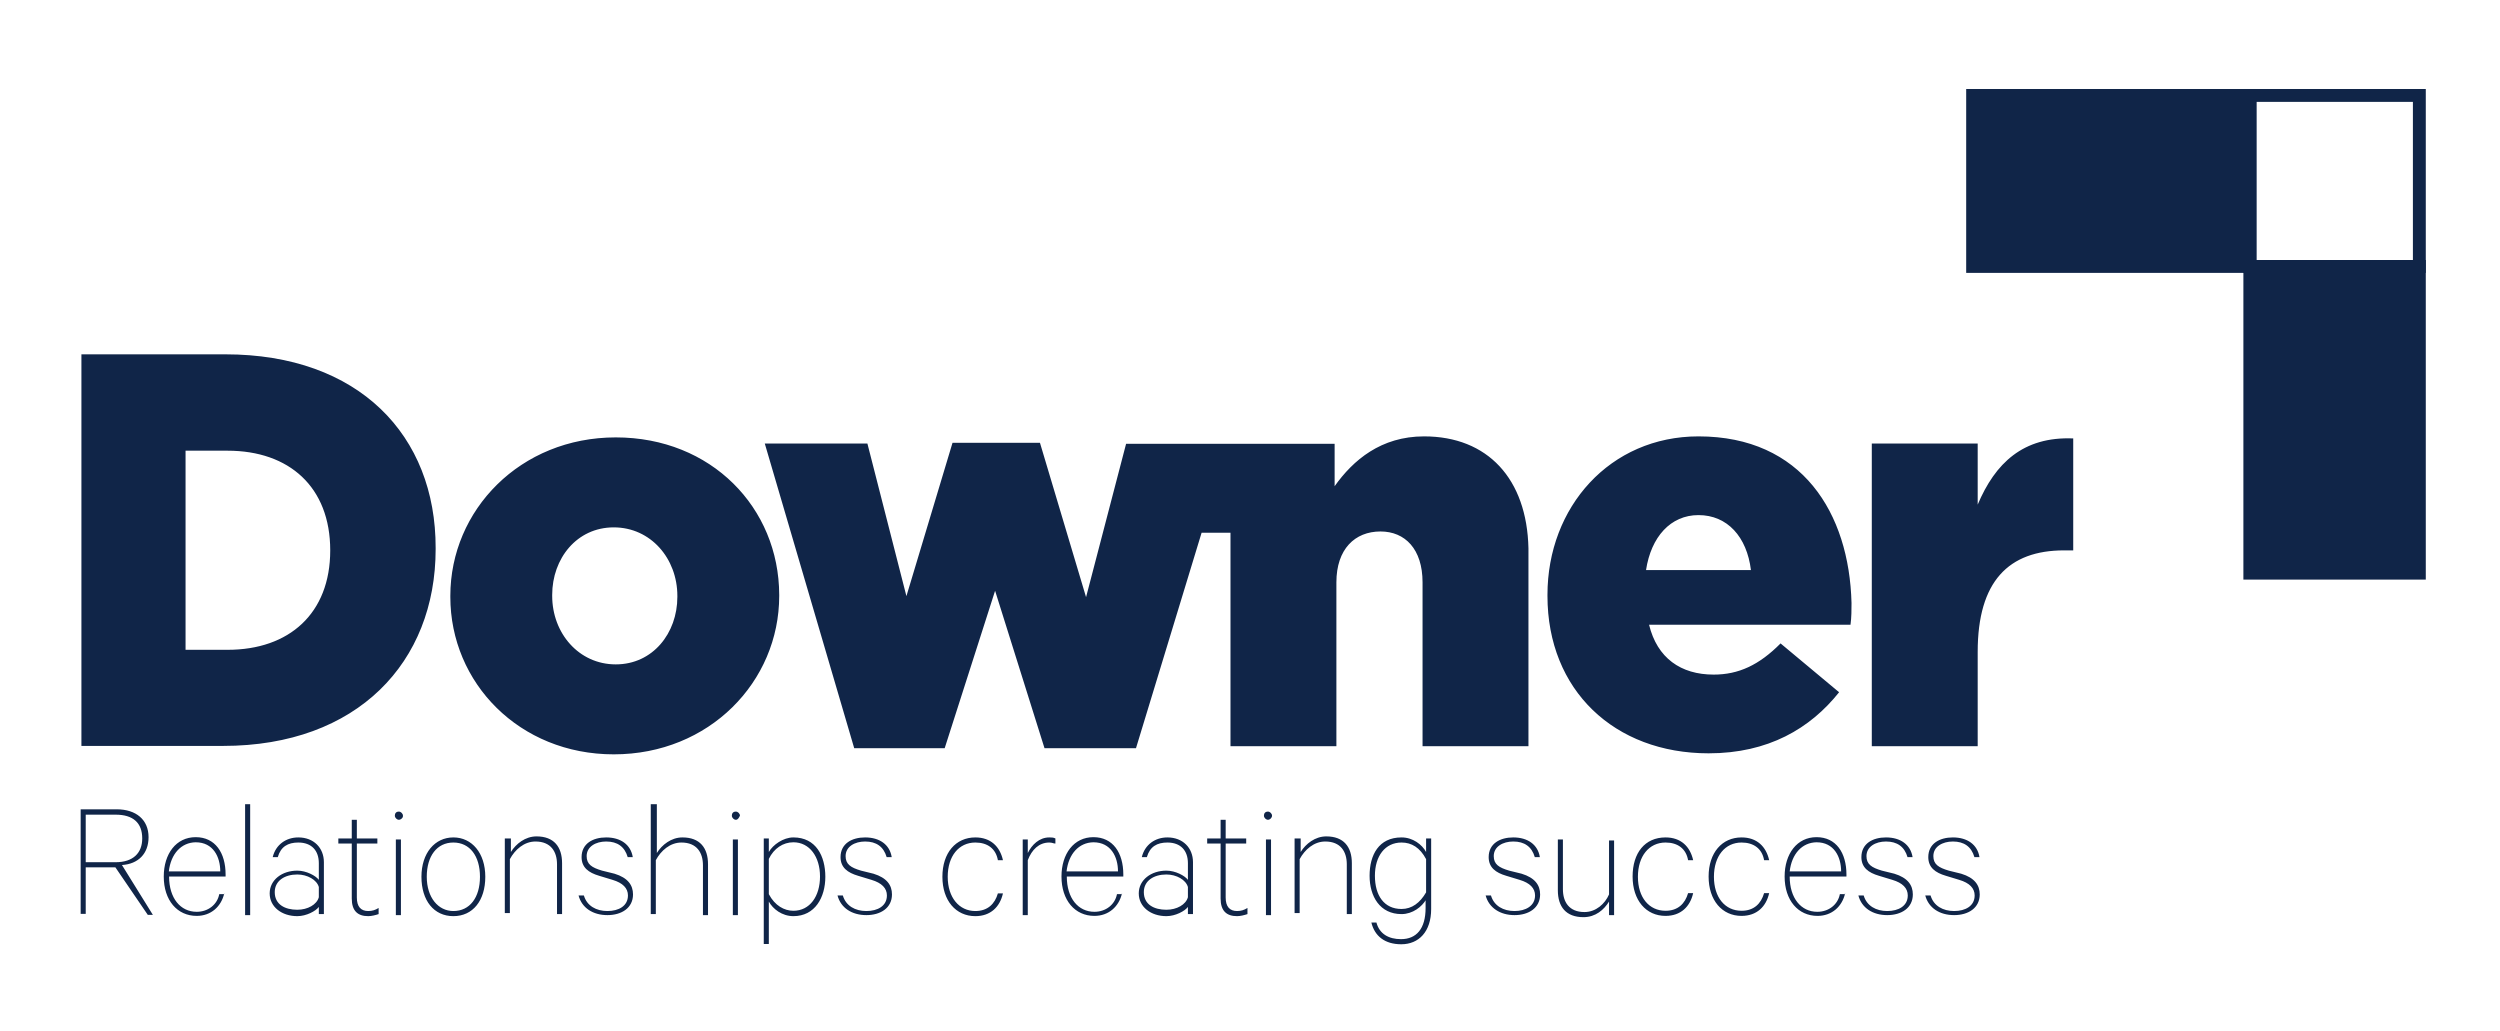
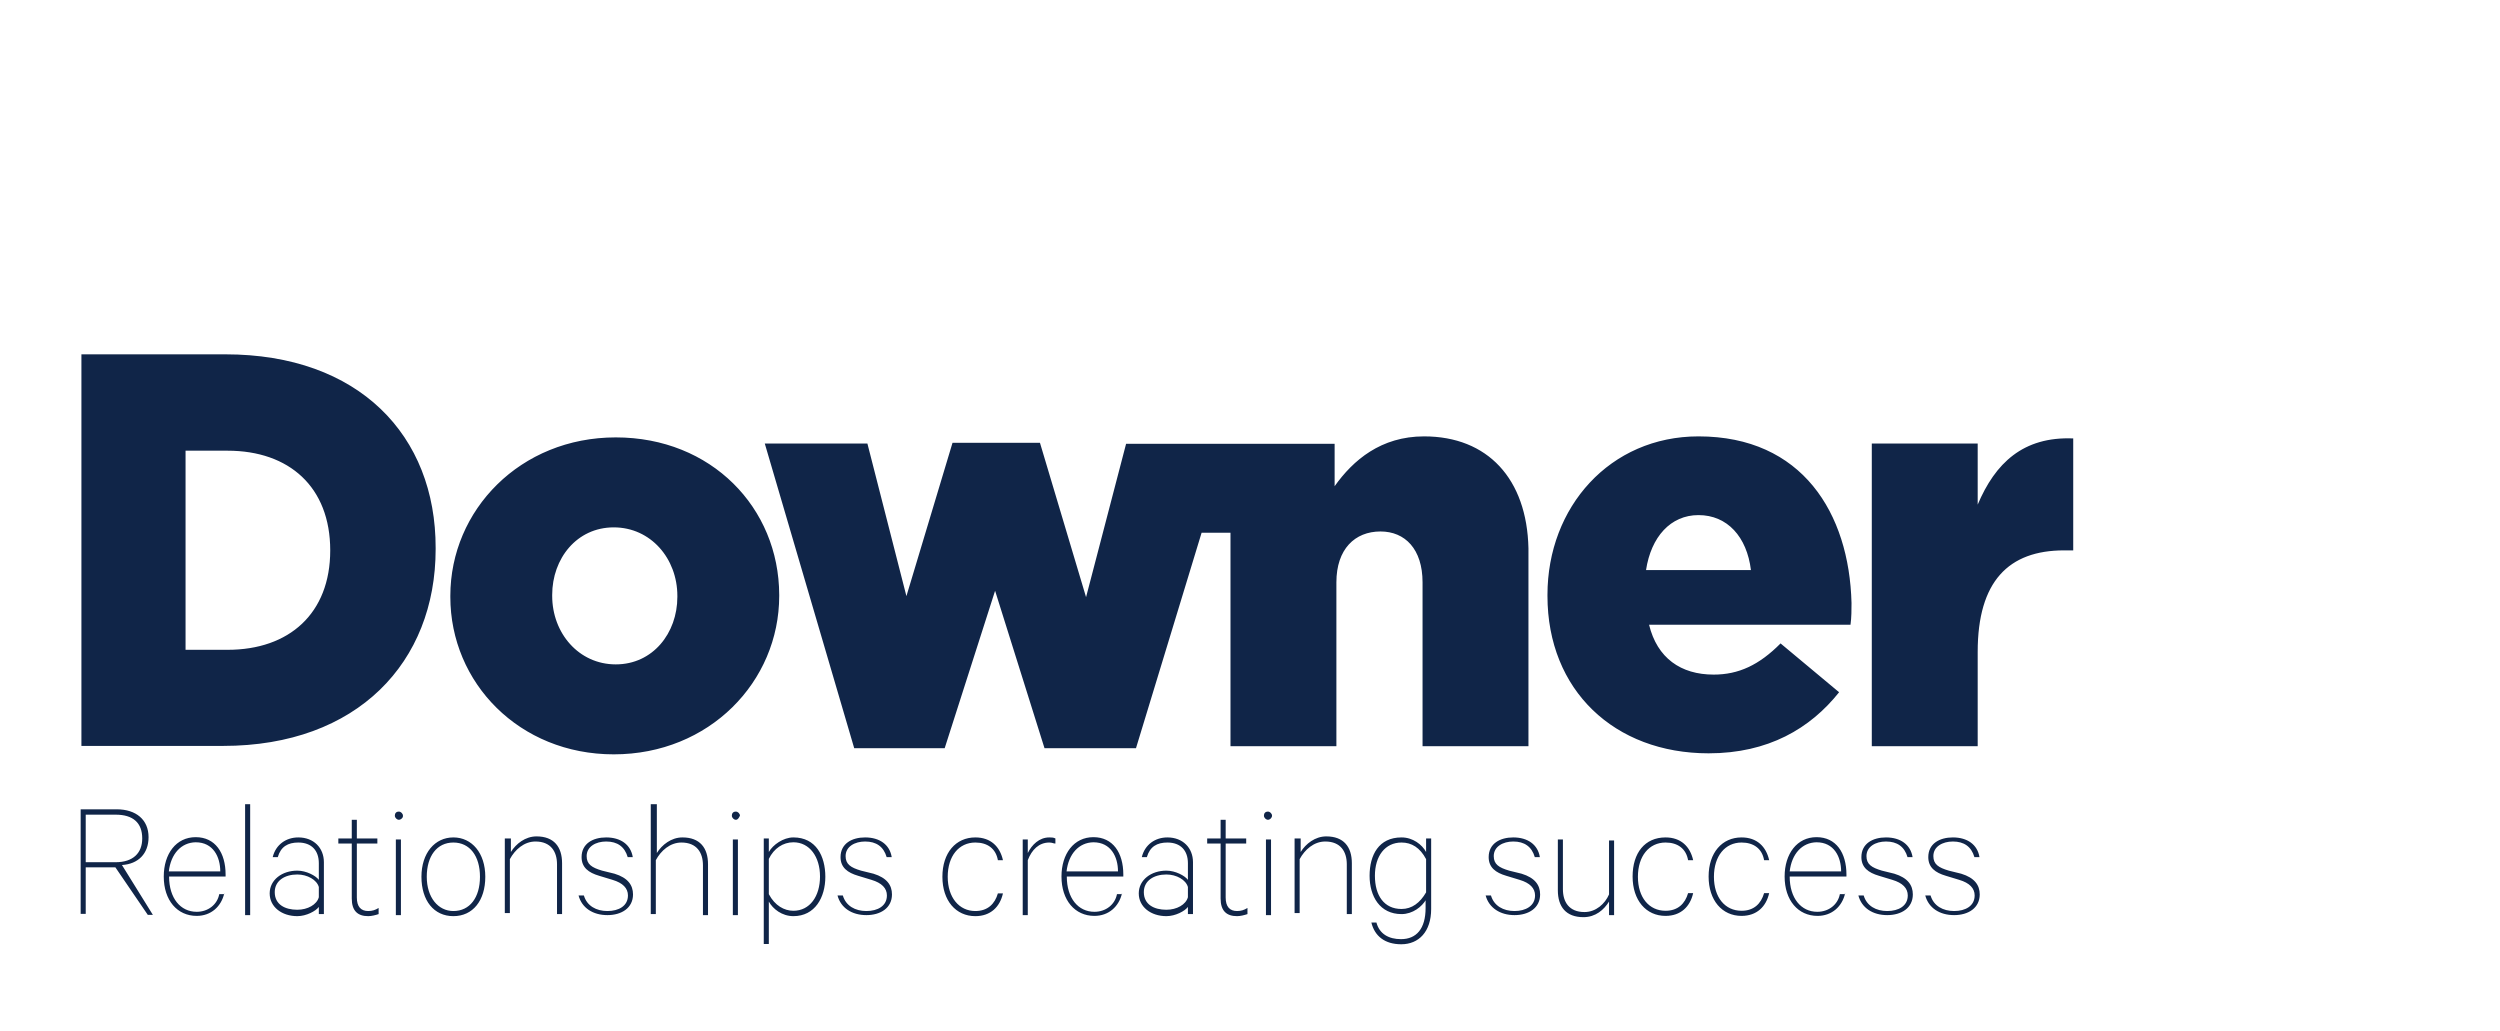
<svg xmlns="http://www.w3.org/2000/svg" width="194" height="80" viewBox="0 0 194 80" fill="none">
-   <path d="M174.587 20.676H187.741V44.477H174.587V20.676Z" fill="#102548" stroke="#102548" stroke-miterlimit="10" />
-   <path d="M153.076 7.406H174.606V20.676H153.076V7.406Z" fill="#102548" stroke="#102548" stroke-miterlimit="10" />
  <path d="M153.469 39.159V34.418H145.251V57.903H153.469V50.584C153.469 45.109 155.868 42.709 160.174 42.709H160.882V34.022C156.989 33.863 154.826 35.946 153.469 39.159ZM17.486 27.496H6.318V57.883H17.309C27.75 57.883 33.806 51.377 33.806 42.61V42.531C33.825 33.784 27.848 27.496 17.486 27.496ZM25.626 42.709C25.626 47.608 22.441 50.425 17.663 50.425H14.399V34.974H17.663C22.441 34.974 25.626 37.79 25.626 42.709ZM47.785 33.942C40.373 33.942 34.946 39.575 34.946 46.24V46.319C34.946 52.984 40.294 58.537 47.628 58.537C55.041 58.537 60.467 52.904 60.467 46.24V46.161C60.448 39.397 55.198 33.942 47.785 33.942ZM52.563 46.319C52.563 49.136 50.656 51.556 47.785 51.556C44.915 51.556 42.85 49.136 42.85 46.24V46.161C42.85 43.344 44.757 40.924 47.628 40.924C50.499 40.924 52.563 43.344 52.563 46.24V46.319ZM110.508 33.863C107.165 33.863 105.002 35.708 103.567 37.731V34.438H87.385L84.278 46.339L80.7 34.359H73.916L70.338 46.26L67.31 34.418H59.347L66.287 58.061H73.307L77.219 45.843L81.054 58.061H88.152L93.244 41.341H95.486V57.903H103.704V45.189C103.704 42.61 105.14 41.242 107.126 41.242C109.033 41.242 110.39 42.61 110.39 45.189V57.903H118.608V42.551C118.49 37.156 115.443 33.863 110.508 33.863ZM131.802 33.863C124.94 33.863 120.083 39.337 120.083 46.161V46.24C120.083 53.559 125.274 58.458 132.588 58.458C137.209 58.458 140.473 56.534 142.714 53.718L138.172 49.929C136.501 51.615 134.908 52.349 132.981 52.349C130.425 52.349 128.597 51.06 127.968 48.481H143.599C143.678 47.926 143.678 47.271 143.678 46.795C143.501 39.813 139.844 33.863 131.802 33.863ZM127.732 44.237C128.125 41.658 129.639 39.972 131.802 39.972C134.043 39.972 135.557 41.658 135.872 44.237H127.732ZM6.652 67.225V70.914H6.259V62.802H9.051C10.565 62.802 11.528 63.615 11.528 64.964C11.528 66.253 10.722 67.046 9.464 67.126L11.863 70.994H11.469L8.953 67.304H6.632V67.225H6.652ZM6.652 66.908H8.972C10.329 66.908 11.037 66.194 11.037 65.063C11.037 63.853 10.329 63.218 8.972 63.218H6.652V66.908ZM17.407 69.308C17.171 70.359 16.365 71.073 15.264 71.073C13.75 71.073 12.708 69.863 12.708 68.018C12.708 66.253 13.671 64.964 15.185 64.964C16.699 64.964 17.506 66.174 17.506 67.86V68.018H13.121C13.121 69.704 14.006 70.756 15.264 70.756C16.149 70.756 16.857 70.2 17.014 69.387H17.407V69.308ZM13.101 67.622H17.093C17.093 66.491 16.542 65.361 15.185 65.361C14.065 65.38 13.258 66.253 13.101 67.622ZM19.413 71.013H19.02V62.405H19.413V71.013ZM24.741 71.013V70.379C24.505 70.696 23.778 71.093 23.07 71.093C21.87 71.093 20.927 70.379 20.927 69.328C20.927 68.276 21.89 67.562 23.07 67.562C23.778 67.562 24.505 67.959 24.741 68.276V66.987C24.741 66.015 24.191 65.38 23.149 65.38C22.342 65.38 21.792 65.698 21.556 66.511H21.163C21.399 65.539 22.205 64.984 23.149 64.984C24.348 64.984 25.134 65.797 25.134 66.908V70.934H24.741V71.013ZM24.741 68.832C24.584 68.276 23.856 67.86 23.07 67.86C22.107 67.86 21.32 68.336 21.32 69.228C21.32 70.2 22.126 70.597 23.07 70.597C23.876 70.597 24.584 70.2 24.741 69.625V68.832ZM27.297 65.46H26.255V65.063H27.297V63.615H27.691V65.063H29.283V65.46H27.691V69.645C27.691 70.359 28.005 70.696 28.575 70.696C28.89 70.696 29.126 70.617 29.381 70.458V70.934C29.145 71.013 28.831 71.093 28.575 71.093C27.769 71.093 27.297 70.696 27.297 69.724V65.46ZM30.954 63.615C30.797 63.615 30.64 63.456 30.64 63.298C30.64 63.139 30.718 62.98 30.954 62.98C31.112 62.98 31.269 63.139 31.269 63.298C31.289 63.456 31.112 63.615 30.954 63.615ZM31.112 71.013H30.718V65.142H31.112V71.013ZM35.182 71.093C33.668 71.093 32.704 69.883 32.704 68.038C32.704 66.194 33.746 64.984 35.182 64.984C36.617 64.984 37.659 66.194 37.659 68.038C37.659 69.883 36.696 71.093 35.182 71.093ZM35.182 65.38C33.904 65.38 33.117 66.432 33.117 68.038C33.117 69.645 34.002 70.696 35.182 70.696C36.46 70.696 37.246 69.645 37.246 68.038C37.246 66.432 36.46 65.38 35.182 65.38ZM39.252 65.063H39.645V66.114C40.038 65.48 40.766 64.904 41.631 64.904C42.988 64.904 43.617 65.718 43.617 66.987V70.934H43.224V67.066C43.224 66.094 42.752 65.301 41.552 65.301C40.668 65.301 39.96 65.936 39.566 66.67V70.855H39.173V65.063H39.252ZM45.308 69.486C45.544 70.299 46.271 70.696 47.136 70.696C48.021 70.696 48.729 70.299 48.729 69.486C48.729 68.931 48.336 68.514 47.53 68.276L46.488 67.959C45.681 67.721 45.131 67.324 45.131 66.511C45.131 65.46 46.016 64.984 47.038 64.984C48.159 64.984 48.945 65.539 49.103 66.511H48.709C48.473 65.698 47.903 65.301 47.038 65.301C46.232 65.301 45.524 65.698 45.524 66.432C45.524 67.066 45.917 67.324 46.724 67.562L47.687 67.8C48.729 68.118 49.122 68.693 49.122 69.407C49.122 70.458 48.237 71.013 47.136 71.013C46.016 71.013 45.151 70.458 44.895 69.486H45.308ZM50.577 62.405H50.971V66.194C51.364 65.559 52.091 64.984 52.956 64.984C54.313 64.984 54.942 65.797 54.942 67.066V71.013H54.549V67.146C54.549 66.174 54.077 65.38 52.878 65.38C51.993 65.38 51.285 66.015 50.892 66.749V70.934H50.499V62.405H50.577ZM57.105 63.615C56.948 63.615 56.791 63.456 56.791 63.298C56.791 63.139 56.869 62.98 57.105 62.98C57.262 62.98 57.42 63.139 57.42 63.298C57.341 63.456 57.262 63.615 57.105 63.615ZM57.262 71.013H56.869V65.142H57.262V71.013ZM59.661 73.255H59.268V65.063H59.661V66.114C59.976 65.559 60.782 64.984 61.568 64.984C63.318 64.984 64.046 66.432 64.046 68.038C64.046 69.645 63.24 71.093 61.568 71.093C60.684 71.093 59.976 70.537 59.661 69.962V73.255ZM59.661 69.387C60.133 70.28 60.861 70.676 61.568 70.676C62.846 70.676 63.633 69.546 63.633 68.018C63.633 66.491 62.827 65.361 61.568 65.361C60.762 65.361 60.054 65.837 59.661 66.65V69.387ZM65.403 69.486C65.638 70.299 66.366 70.696 67.231 70.696C68.116 70.696 68.824 70.299 68.824 69.486C68.824 68.931 68.43 68.514 67.624 68.276L66.582 67.959C65.776 67.721 65.226 67.324 65.226 66.511C65.226 65.46 66.11 64.984 67.133 64.984C68.254 64.984 69.04 65.539 69.197 66.511H68.804C68.568 65.698 67.998 65.301 67.133 65.301C66.327 65.301 65.619 65.698 65.619 66.432C65.619 67.066 66.012 67.324 66.818 67.562L67.782 67.8C68.824 68.118 69.217 68.693 69.217 69.407C69.217 70.458 68.332 71.013 67.231 71.013C66.11 71.013 65.245 70.458 64.99 69.486H65.403ZM75.686 64.984C76.885 64.984 77.593 65.698 77.829 66.749H77.436C77.278 65.856 76.63 65.38 75.686 65.38C74.408 65.38 73.543 66.432 73.543 68.038C73.543 69.645 74.427 70.696 75.686 70.696C76.649 70.696 77.2 70.141 77.436 69.328H77.829C77.593 70.379 76.866 71.093 75.686 71.093C74.172 71.093 73.13 69.883 73.13 68.038C73.13 66.174 74.172 64.984 75.686 64.984ZM81.899 65.46C81.742 65.46 81.663 65.38 81.427 65.38C80.621 65.38 80.07 65.936 79.756 66.749V71.013H79.363V65.142H79.756V66.194C80.07 65.559 80.641 64.984 81.427 64.984C81.585 64.984 81.742 64.984 81.899 65.063V65.46ZM87.07 69.308C86.834 70.359 86.028 71.073 84.927 71.073C83.413 71.073 82.371 69.863 82.371 68.018C82.371 66.253 83.335 64.964 84.848 64.964C86.362 64.964 87.169 66.174 87.169 67.86V68.018H82.784C82.784 69.704 83.669 70.756 84.927 70.756C85.812 70.756 86.52 70.2 86.677 69.387H87.07V69.308ZM82.764 67.622H86.756C86.756 66.491 86.205 65.361 84.848 65.361C83.728 65.38 82.922 66.253 82.764 67.622ZM92.182 71.013V70.379C91.947 70.696 91.219 71.093 90.511 71.093C89.312 71.093 88.368 70.379 88.368 69.328C88.368 68.276 89.331 67.562 90.511 67.562C91.219 67.562 91.947 67.959 92.182 68.276V66.987C92.182 66.015 91.632 65.38 90.59 65.38C89.784 65.38 89.233 65.698 88.997 66.511H88.604C88.84 65.539 89.646 64.984 90.59 64.984C91.789 64.984 92.576 65.797 92.576 66.908V70.934H92.182V71.013ZM92.182 68.832C92.025 68.276 91.298 67.86 90.511 67.86C89.548 67.86 88.761 68.336 88.761 69.228C88.761 70.2 89.567 70.597 90.511 70.597C91.317 70.597 92.025 70.2 92.182 69.625V68.832ZM94.719 65.46H93.677V65.063H94.719V63.615H95.112V65.063H96.705V65.46H95.112V69.645C95.112 70.359 95.427 70.696 95.997 70.696C96.311 70.696 96.547 70.617 96.803 70.458V70.934C96.567 71.013 96.252 71.093 95.997 71.093C95.191 71.093 94.719 70.696 94.719 69.724V65.46ZM98.396 63.615C98.238 63.615 98.081 63.456 98.081 63.298C98.081 63.139 98.16 62.98 98.396 62.98C98.553 62.98 98.71 63.139 98.71 63.298C98.71 63.456 98.553 63.615 98.396 63.615ZM98.632 71.013H98.238V65.142H98.632V71.013ZM100.539 65.063H100.932V66.114C101.325 65.48 102.053 64.904 102.918 64.904C104.275 64.904 104.904 65.718 104.904 66.987V70.934H104.511V67.066C104.511 66.094 104.039 65.301 102.839 65.301C101.955 65.301 101.247 65.936 100.853 66.67V70.855H100.46V65.063H100.539ZM110.665 69.803C110.35 70.359 109.623 70.934 108.758 70.934C107.086 70.934 106.28 69.566 106.28 67.959C106.28 66.352 106.988 64.984 108.758 64.984C109.642 64.984 110.35 65.539 110.665 66.114V65.063H111.058V70.537C111.058 72.303 110.095 73.275 108.738 73.275C107.46 73.275 106.673 72.64 106.418 71.589H106.811C107.047 72.481 107.775 72.878 108.718 72.878C109.918 72.878 110.626 72.065 110.626 70.458V69.803H110.665ZM110.665 66.67C110.193 65.777 109.544 65.38 108.758 65.38C107.48 65.38 106.693 66.432 106.693 67.959C106.693 69.486 107.401 70.537 108.758 70.537C109.564 70.537 110.193 70.061 110.665 69.248V66.67ZM115.698 69.486C115.934 70.299 116.662 70.696 117.527 70.696C118.392 70.696 119.12 70.299 119.12 69.486C119.12 68.931 118.726 68.514 117.92 68.276L116.878 67.959C116.072 67.721 115.521 67.324 115.521 66.511C115.521 65.46 116.406 64.984 117.429 64.984C118.549 64.984 119.336 65.539 119.493 66.511H119.1C118.864 65.698 118.294 65.301 117.429 65.301C116.623 65.301 115.915 65.698 115.915 66.432C115.915 67.066 116.308 67.324 117.114 67.562L118.078 67.8C119.12 68.118 119.513 68.693 119.513 69.407C119.513 70.458 118.628 71.013 117.527 71.013C116.426 71.013 115.541 70.458 115.285 69.486H115.698ZM125.254 71.013H124.861V69.962C124.468 70.597 123.819 71.172 122.875 71.172C121.518 71.172 120.889 70.359 120.889 69.09V65.142H121.282V69.01C121.282 69.982 121.754 70.775 122.954 70.775C123.839 70.775 124.546 70.141 124.861 69.407V65.222H125.254V71.013ZM129.246 64.984C130.445 64.984 131.153 65.698 131.389 66.749H130.996C130.838 65.856 130.189 65.38 129.246 65.38C127.968 65.38 127.102 66.432 127.102 68.038C127.102 69.645 127.968 70.676 129.246 70.676C130.209 70.676 130.76 70.121 130.996 69.308H131.389C131.153 70.359 130.425 71.073 129.246 71.073C127.732 71.073 126.69 69.863 126.69 68.018C126.69 66.174 127.653 64.984 129.246 64.984ZM135.144 64.984C136.344 64.984 137.051 65.698 137.287 66.749H136.894C136.737 65.856 136.088 65.38 135.144 65.38C133.866 65.38 133.001 66.432 133.001 68.038C133.001 69.645 133.866 70.676 135.144 70.676C136.108 70.676 136.658 70.121 136.894 69.308H137.287C137.051 70.359 136.324 71.073 135.144 71.073C133.63 71.073 132.588 69.863 132.588 68.018C132.588 66.174 133.63 64.984 135.144 64.984ZM143.186 69.308C142.95 70.359 142.144 71.073 141.043 71.073C139.529 71.073 138.487 69.863 138.487 68.018C138.487 66.253 139.45 64.964 140.964 64.964C142.478 64.964 143.284 66.174 143.284 67.86V68.018H138.88C138.88 69.704 139.765 70.756 141.023 70.756C141.908 70.756 142.616 70.2 142.773 69.387H143.166V69.308H143.186ZM138.88 67.622H142.871C142.871 66.491 142.321 65.361 140.964 65.361C139.844 65.38 139.037 66.253 138.88 67.622ZM144.621 69.486C144.857 70.299 145.585 70.696 146.45 70.696C147.335 70.696 148.043 70.299 148.043 69.486C148.043 68.931 147.649 68.514 146.843 68.276L145.801 67.959C144.995 67.721 144.444 67.324 144.444 66.511C144.444 65.46 145.329 64.984 146.352 64.984C147.472 64.984 148.259 65.539 148.416 66.511H148.023C147.787 65.698 147.217 65.301 146.352 65.301C145.546 65.301 144.838 65.698 144.838 66.432C144.838 67.066 145.231 67.324 146.037 67.562L147.001 67.8C148.043 68.118 148.436 68.693 148.436 69.407C148.436 70.458 147.551 71.013 146.45 71.013C145.329 71.013 144.464 70.458 144.209 69.486H144.621ZM149.812 69.486C150.048 70.299 150.776 70.696 151.641 70.696C152.526 70.696 153.233 70.299 153.233 69.486C153.233 68.931 152.84 68.514 152.034 68.276L150.992 67.959C150.186 67.721 149.635 67.324 149.635 66.511C149.635 65.46 150.52 64.984 151.543 64.984C152.663 64.984 153.45 65.539 153.607 66.511H153.214C152.978 65.698 152.408 65.301 151.543 65.301C150.736 65.301 150.029 65.698 150.029 66.432C150.029 67.066 150.422 67.324 151.228 67.562L152.191 67.8C153.233 68.118 153.627 68.693 153.627 69.407C153.627 70.458 152.742 71.013 151.641 71.013C150.52 71.013 149.655 70.458 149.399 69.486H149.812Z" fill="#102548" />
-   <path d="M187.741 7.406H174.587V20.676H187.741V7.406Z" stroke="#102548" stroke-miterlimit="10" />
</svg>